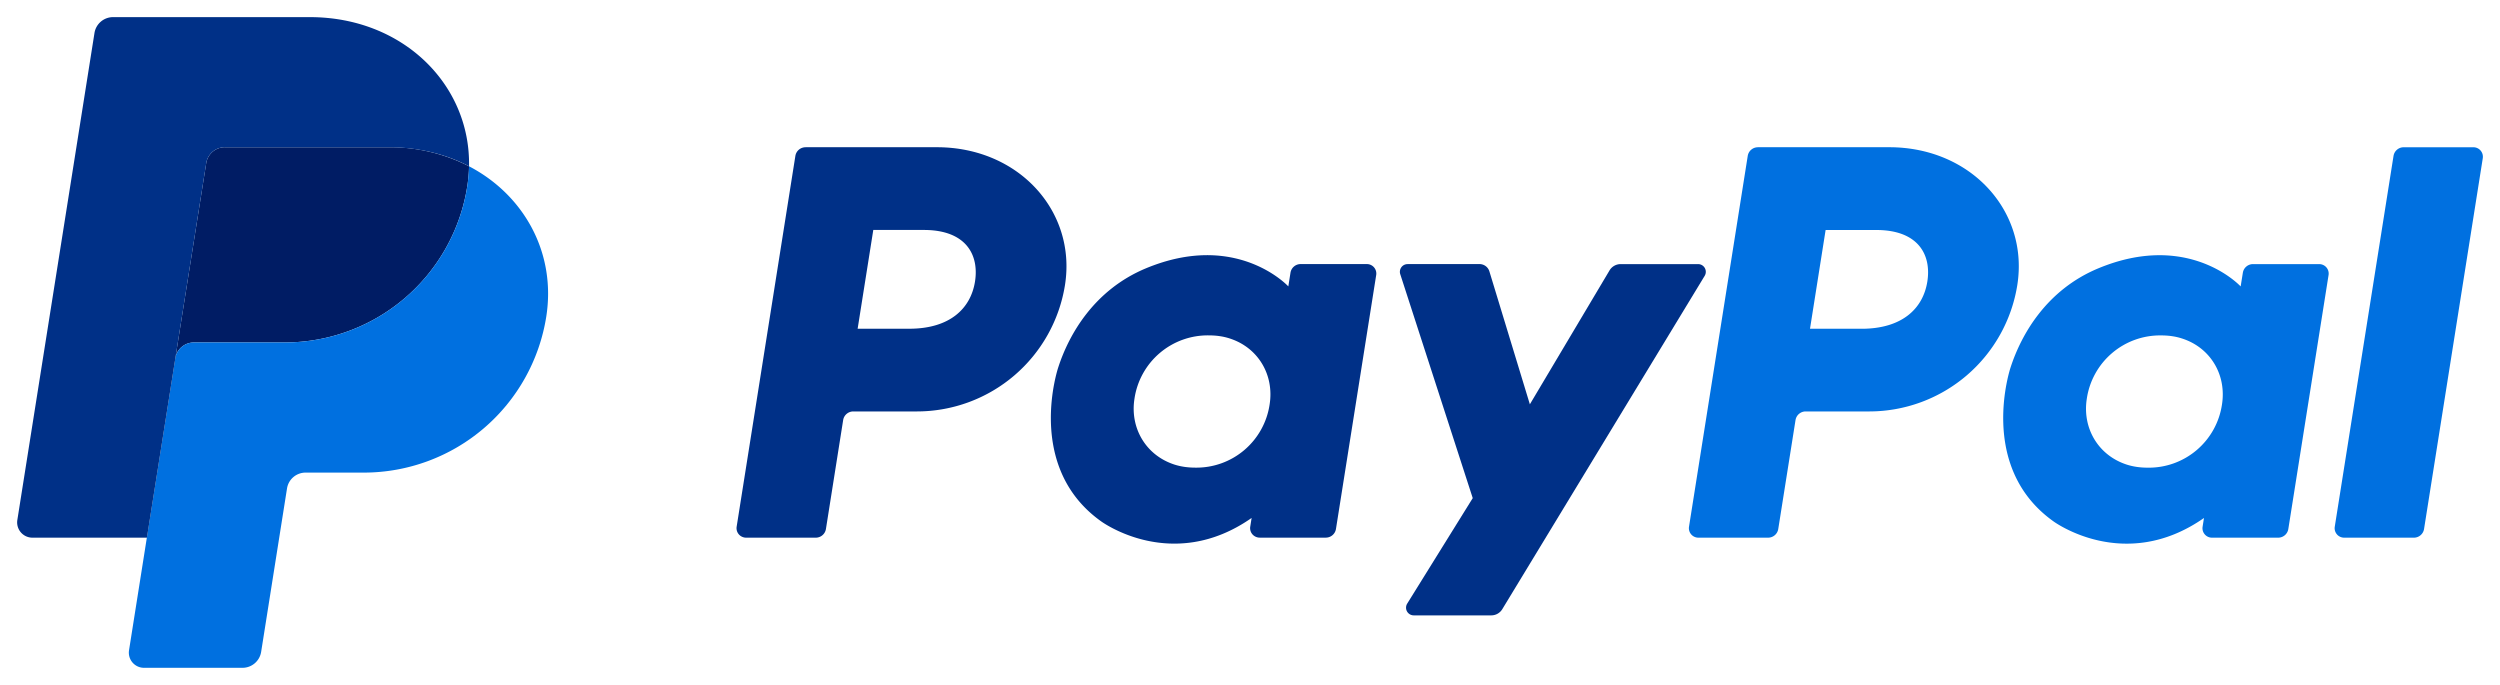
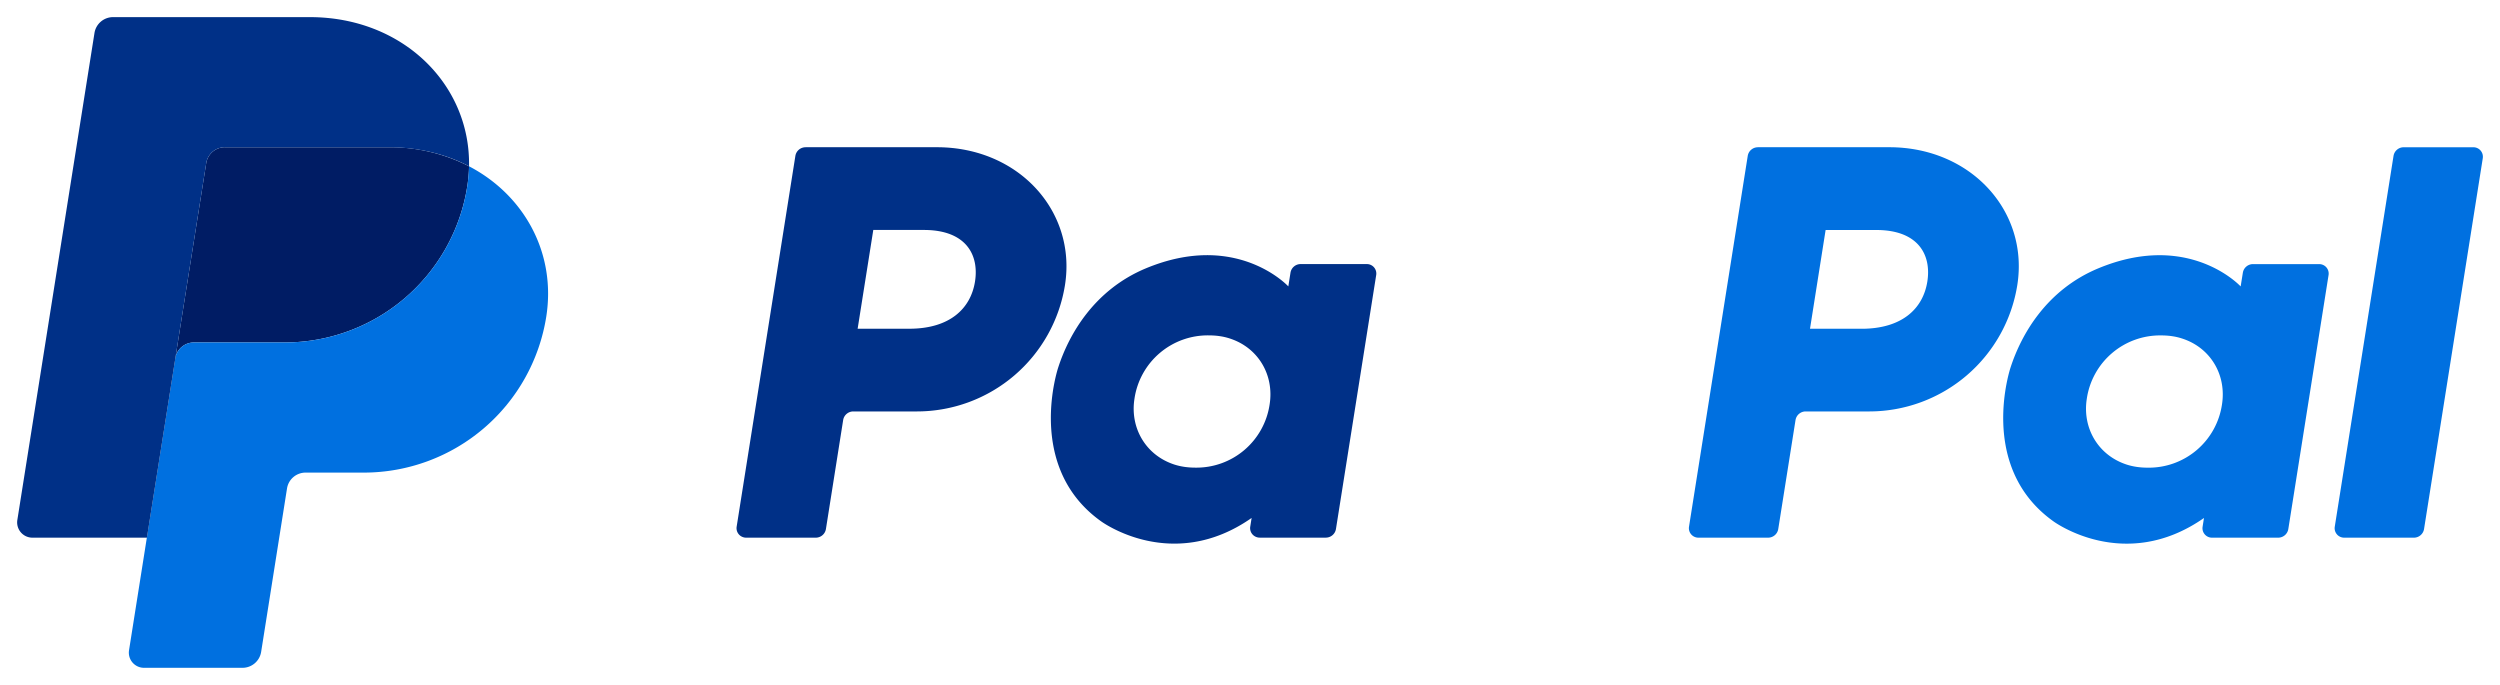
<svg xmlns="http://www.w3.org/2000/svg" width="73" height="20" fill="none">
  <g clip-path="url(#a)">
    <path fill="#003087" d="M23.523 4.3a.3.3 0 0 0-.298.252L21.51 15.38a.276.276 0 0 0 .159.294.28.28 0 0 0 .116.026h2.034a.3.3 0 0 0 .298-.253l.503-3.18a.3.3 0 0 1 .298-.253h1.85a4.38 4.38 0 0 0 4.33-3.695c.337-2.145-1.346-4.015-3.732-4.02h-3.843ZM25.5 6.715h1.48c1.218 0 1.615.716 1.49 1.507-.126.793-.742 1.377-1.92 1.377h-1.507l.457-2.884Zm9.734.736c-.513.002-1.104.107-1.768.382-1.522.632-2.253 1.937-2.563 2.888 0 0-.988 2.903 1.244 4.498 0 0 2.07 1.535 4.4-.095l-.04.255a.275.275 0 0 0 .159.294.28.28 0 0 0 .116.026h1.931a.3.3 0 0 0 .297-.253l1.175-7.415a.276.276 0 0 0-.275-.32h-1.93a.3.3 0 0 0-.298.253l-.063.399s-.843-.917-2.385-.912Zm.064 2.342c.221 0 .424.03.606.089.833.266 1.306 1.063 1.169 1.927a2.16 2.16 0 0 1-2.168 1.846c-.222 0-.425-.03-.607-.088-.833-.267-1.308-1.063-1.171-1.927a2.163 2.163 0 0 1 2.17-1.847Z" />
    <path fill="#0070E0" d="M51.331 4.3a.3.3 0 0 0-.297.252L49.319 15.38a.277.277 0 0 0 .275.32h2.034a.3.3 0 0 0 .297-.253l.504-3.18a.3.3 0 0 1 .297-.253h1.85a4.38 4.38 0 0 0 4.33-3.695c.337-2.145-1.346-4.015-3.731-4.02H51.33Zm1.977 2.416h1.48c1.218 0 1.615.716 1.49 1.507-.126.793-.742 1.377-1.92 1.377h-1.506l.456-2.884Zm9.735.736c-.514.002-1.105.107-1.769.382-1.522.632-2.252 1.937-2.563 2.888 0 0-.987 2.903 1.245 4.498 0 0 2.07 1.535 4.4-.095l-.04.255a.276.276 0 0 0 .275.32h1.93a.3.3 0 0 0 .298-.253l1.175-7.415a.276.276 0 0 0-.275-.32h-1.931a.3.3 0 0 0-.297.253l-.064.399s-.843-.917-2.384-.912Zm.063 2.342c.221 0 .424.03.606.089.834.266 1.306 1.063 1.17 1.927a2.16 2.16 0 0 1-2.17 1.846c-.22 0-.424-.03-.606-.088-.833-.267-1.308-1.063-1.171-1.927a2.163 2.163 0 0 1 2.17-1.847Z" />
-     <path fill="#003087" d="M41.102 7.712a.225.225 0 0 0-.215.293l2.117 6.54-1.914 3.081a.225.225 0 0 0 .191.343h2.263a.377.377 0 0 0 .322-.18l5.912-9.737a.225.225 0 0 0-.193-.34h-2.262a.378.378 0 0 0-.324.183l-2.327 3.911-1.182-3.882a.301.301 0 0 0-.288-.213h-2.1Z" />
    <path fill="#0070E0" d="M70.188 4.3a.3.3 0 0 0-.297.252L68.175 15.38a.277.277 0 0 0 .275.32h2.034a.3.3 0 0 0 .298-.252l1.715-10.828a.277.277 0 0 0-.275-.32h-2.034Z" />
    <path fill="#001C64" d="M6.565 4.299a.552.552 0 0 0-.543.462l-.903 5.7A.55.55 0 0 1 5.663 10h2.645a5.396 5.396 0 0 0 5.335-4.554c.031-.195.049-.393.053-.59a5.04 5.04 0 0 0-2.343-.556H6.565Z" />
    <path fill="#0070E0" d="M13.695 4.855a4.383 4.383 0 0 1-.052.591A5.396 5.396 0 0 1 8.308 10H5.662a.55.55 0 0 0-.544.462l-.83 5.238-.52 3.286a.443.443 0 0 0 .441.514h2.872a.552.552 0 0 0 .544-.462l.756-4.776a.548.548 0 0 1 .544-.462h1.69a5.396 5.396 0 0 0 5.336-4.554c.293-1.86-.648-3.552-2.256-4.391Z" />
-     <path fill="#003087" d="M3.302.5a.55.55 0 0 0-.543.462L.506 15.186a.446.446 0 0 0 .441.514H4.29l.83-5.238.903-5.7a.547.547 0 0 1 .543-.462h4.787c.872 0 1.666.202 2.343.555C13.741 2.47 11.764.5 9.045.5H3.302Z" />
+     <path fill="#003087" d="M3.302.5a.55.55 0 0 0-.543.462L.506 15.186a.446.446 0 0 0 .441.514H4.29l.83-5.238.903-5.7a.547.547 0 0 1 .543-.462h4.787c.872 0 1.666.202 2.343.555C13.741 2.47 11.764.5 9.045.5H3.302" />
  </g>
  <defs>
    <clipPath id="a">
      <path fill="#fff" d="M.5.5h72v19H.5z" />
    </clipPath>
  </defs>
</svg>